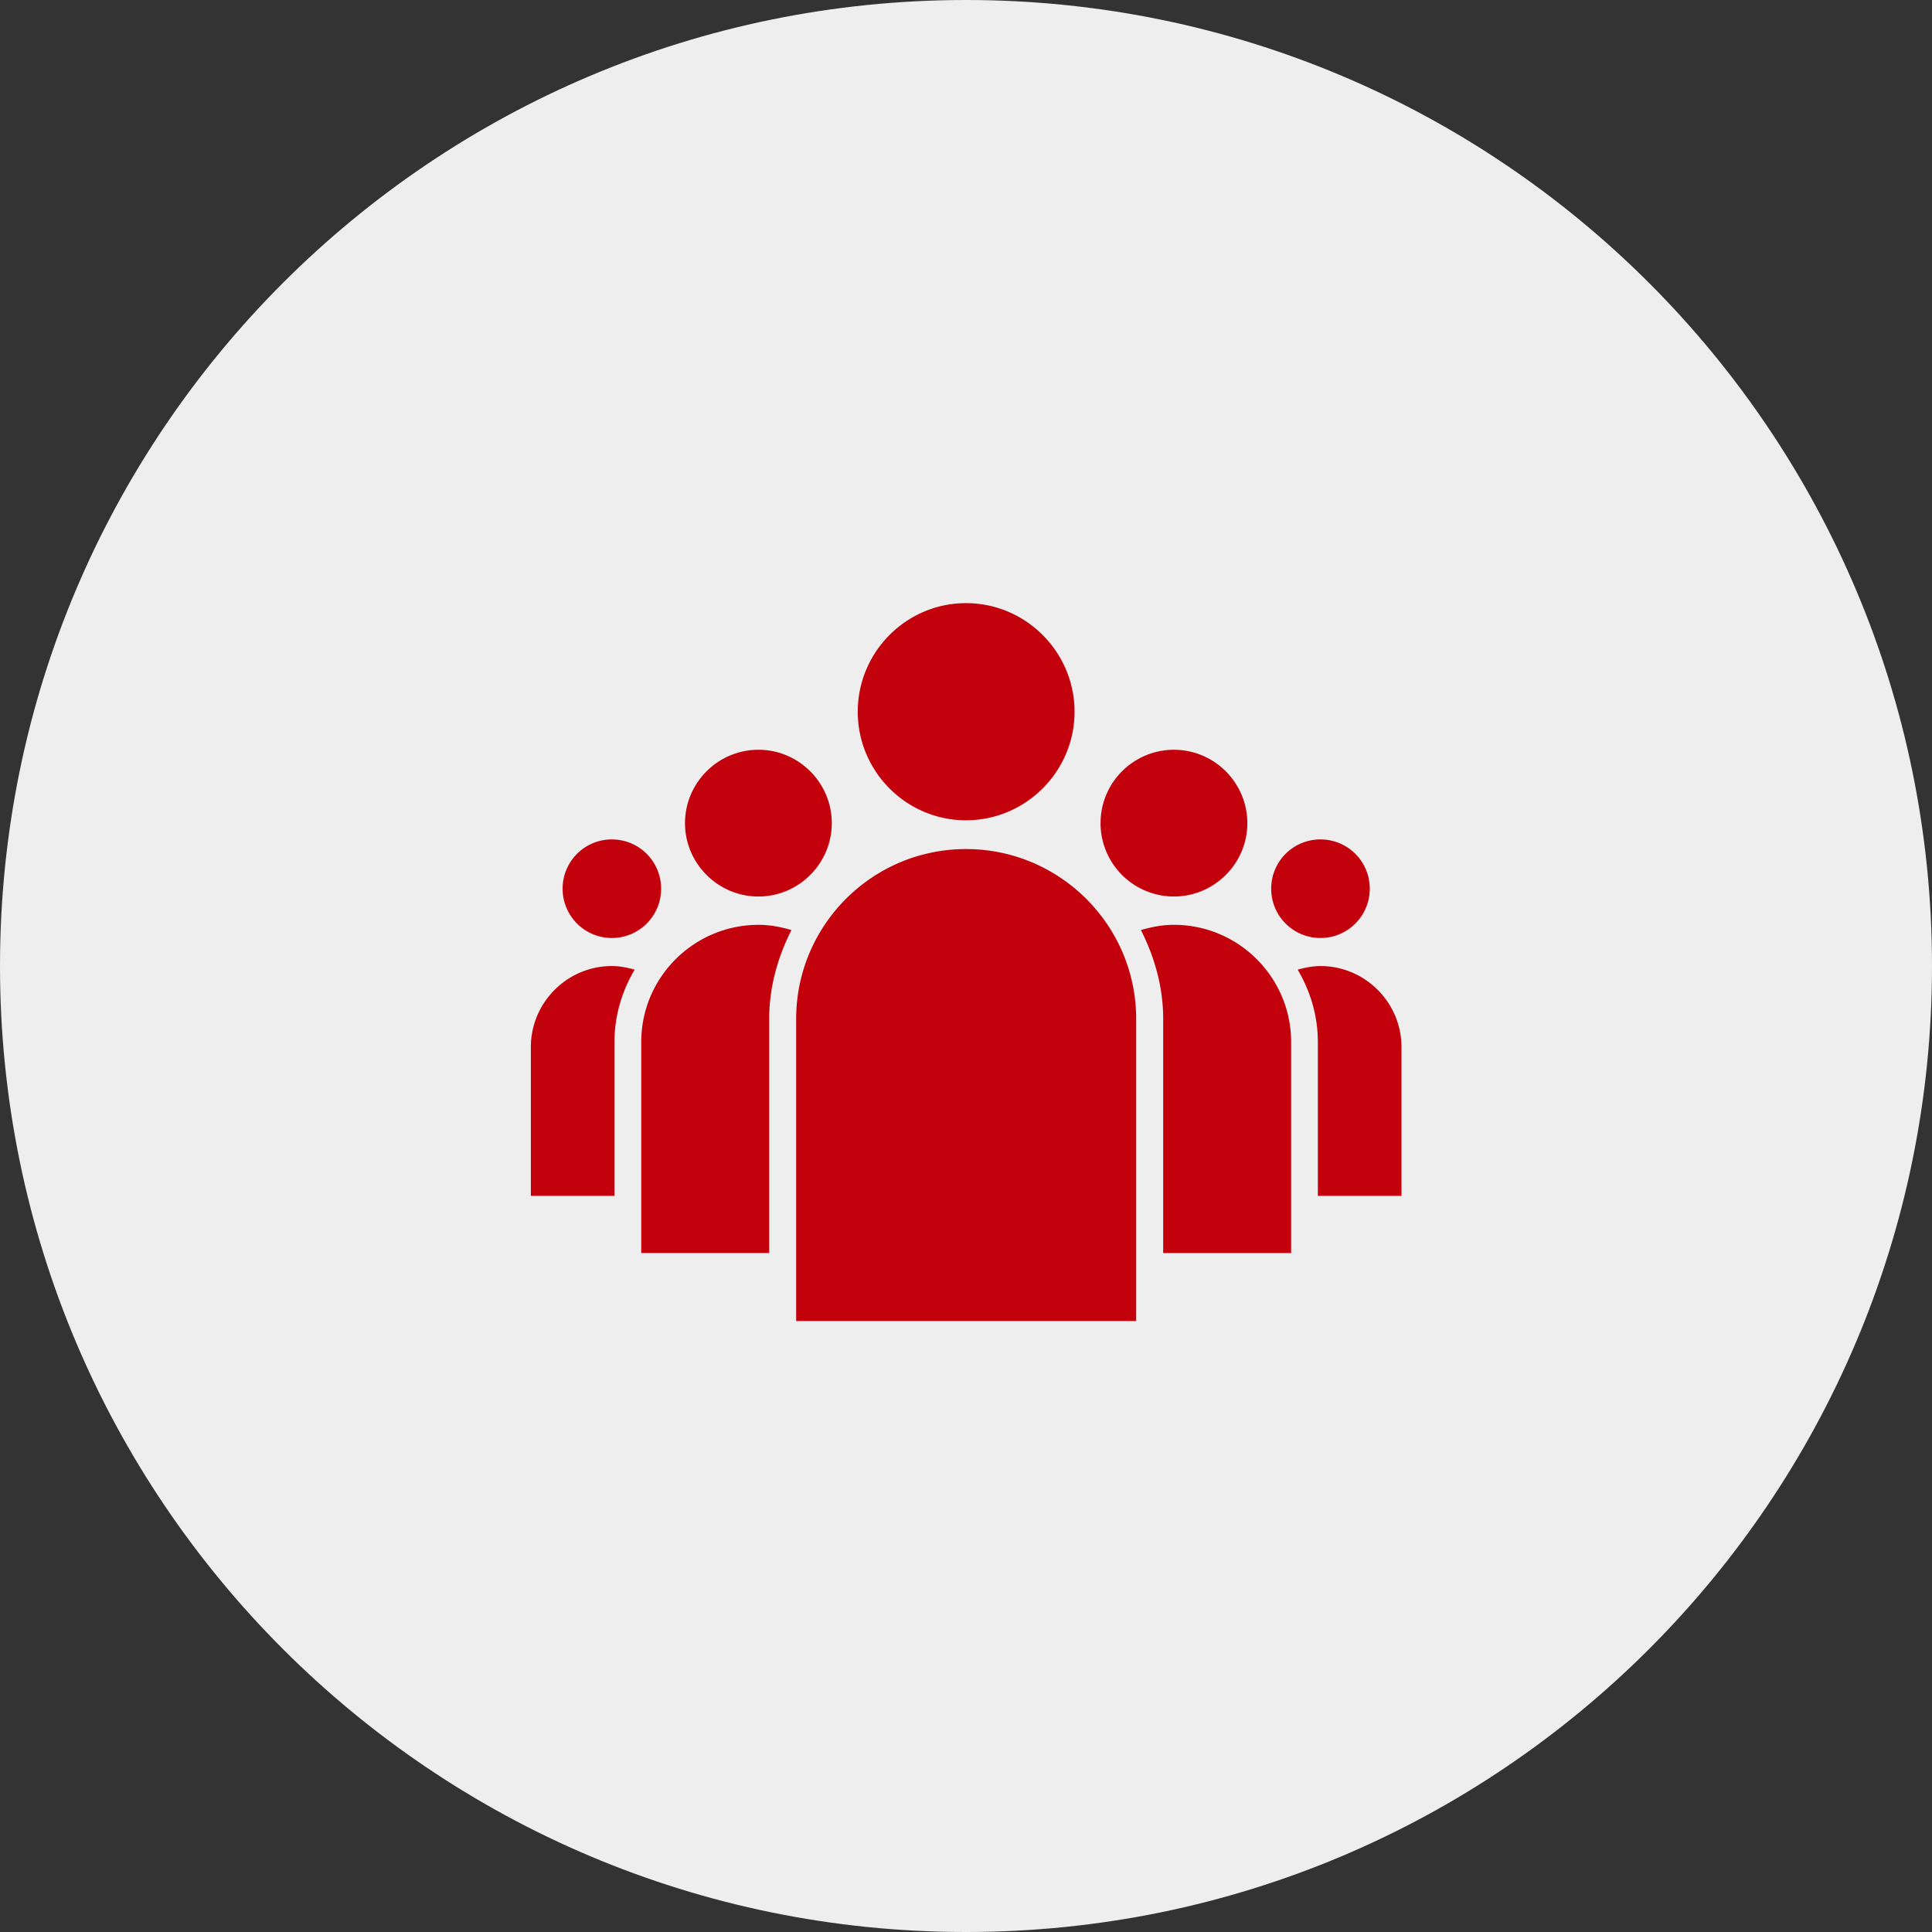
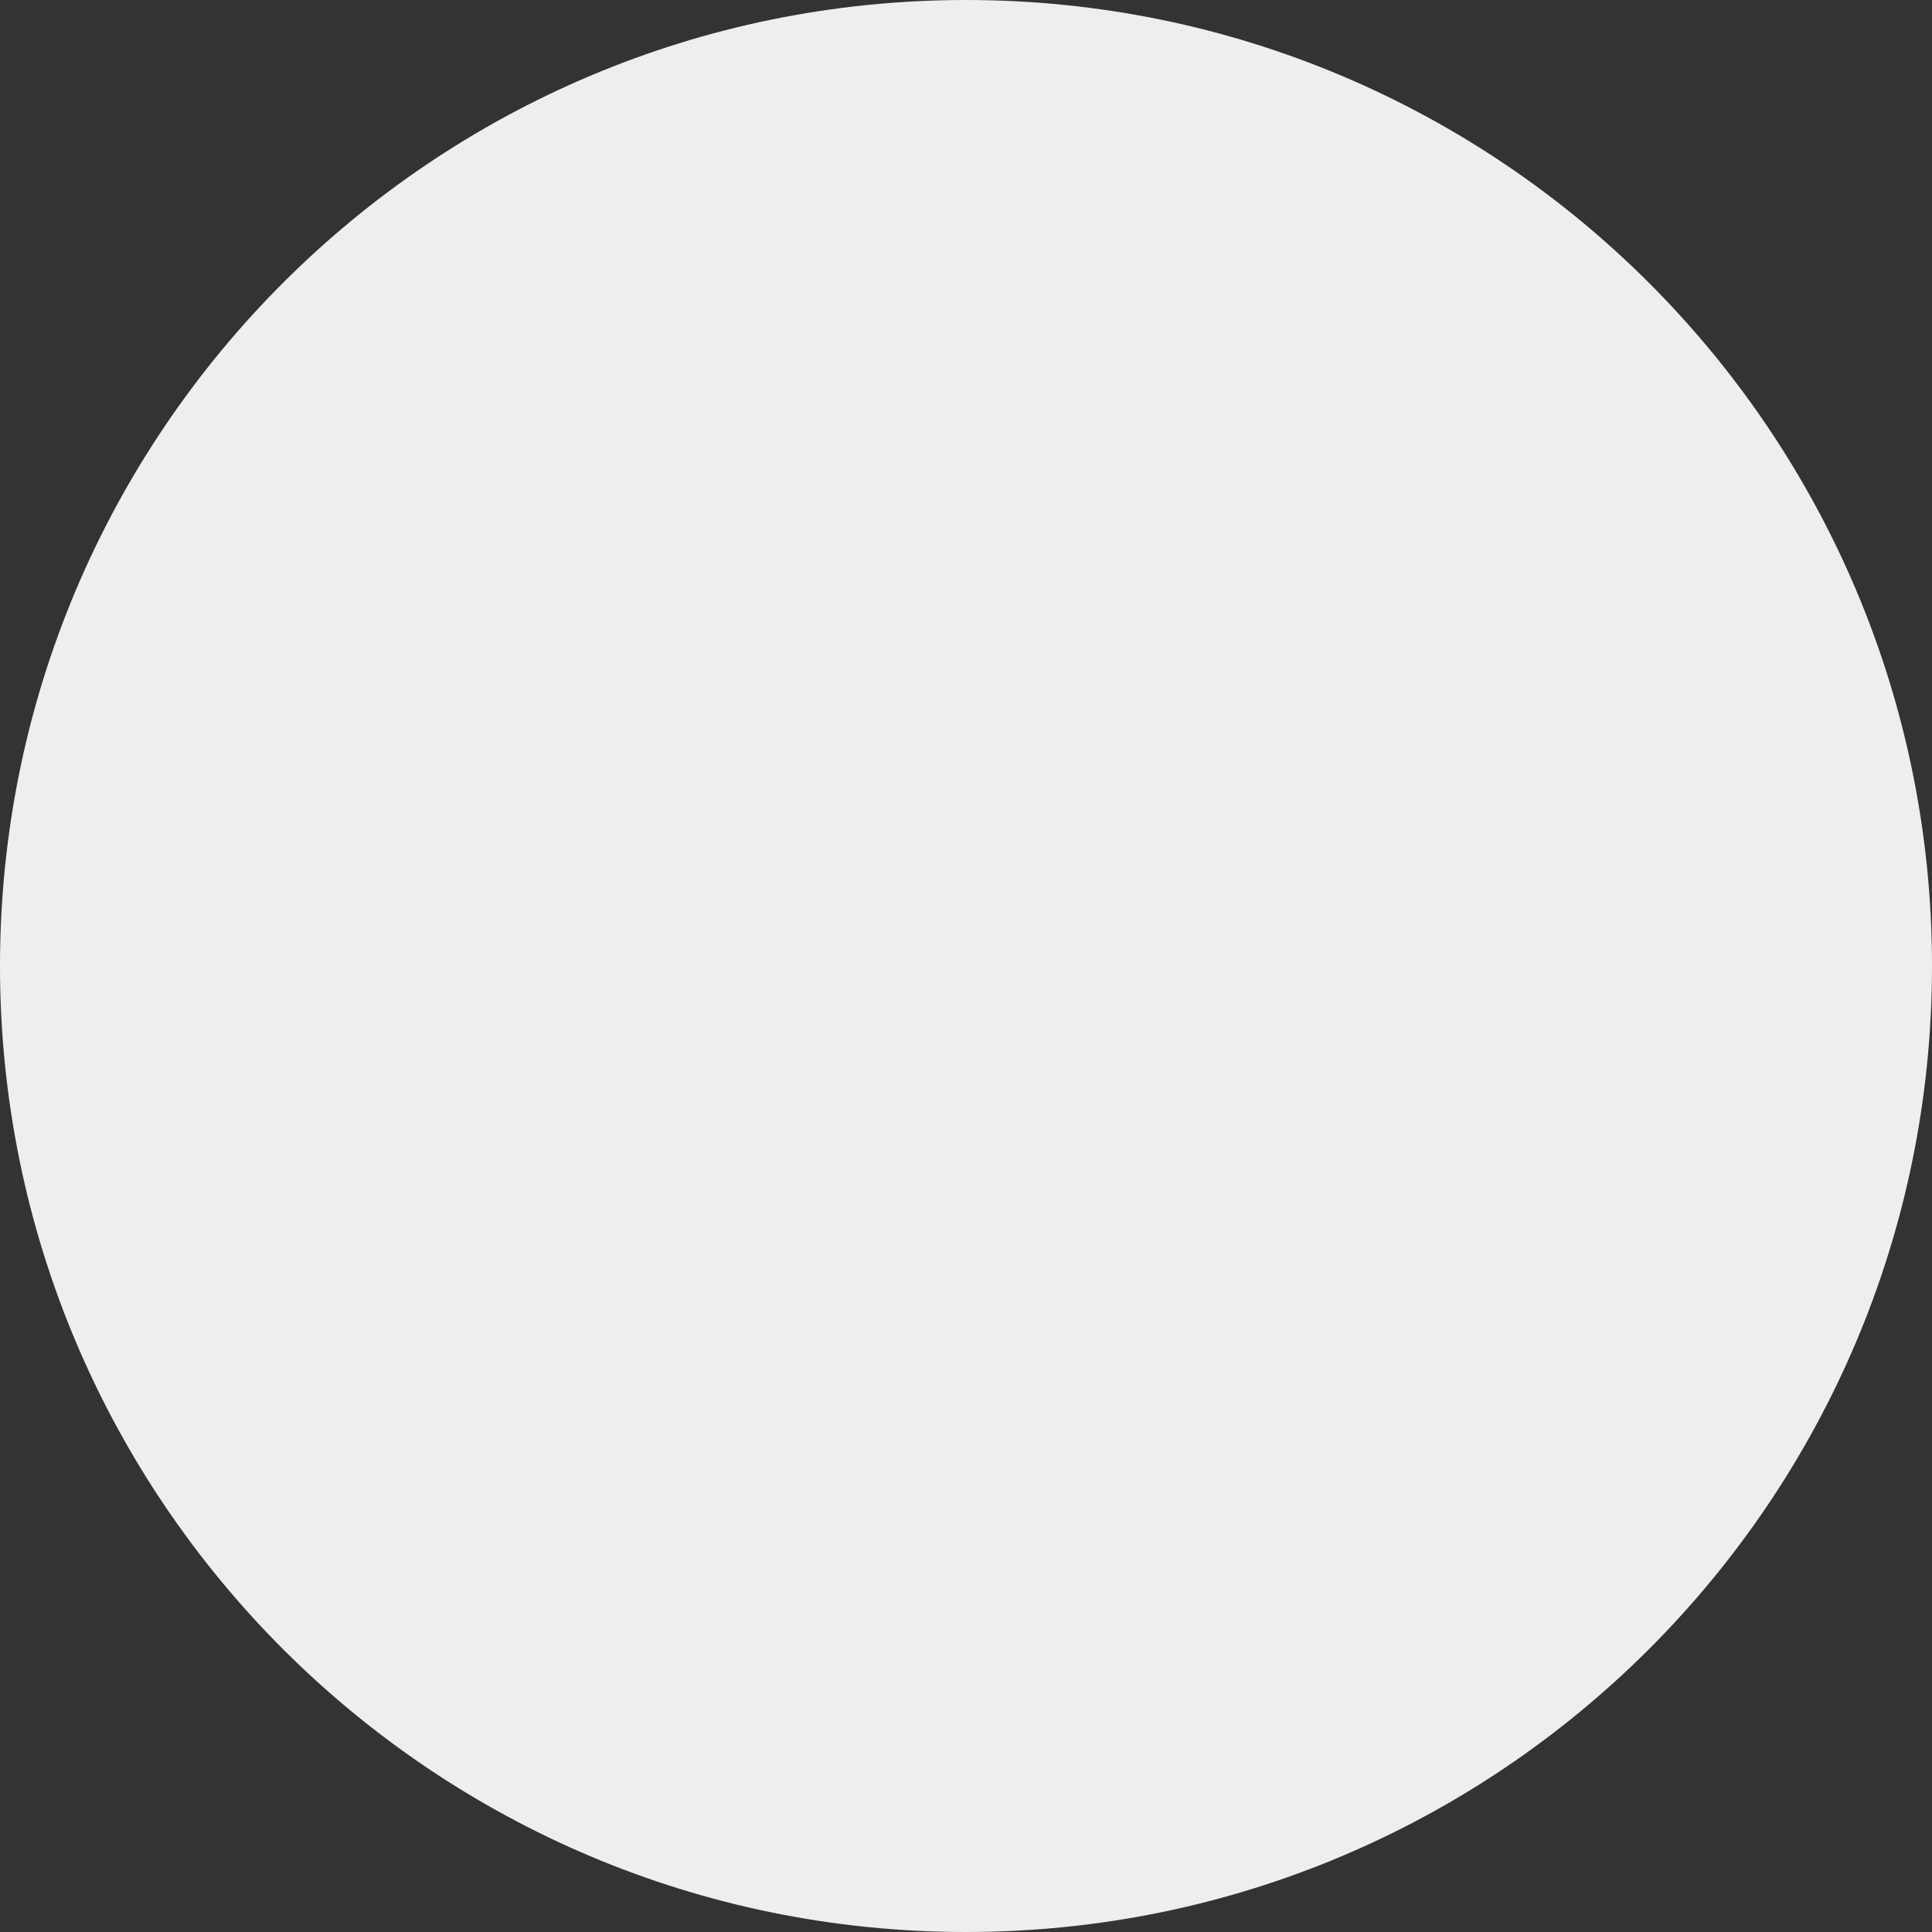
<svg xmlns="http://www.w3.org/2000/svg" viewBox="0 0 154 154" style="background-color:#ffffff00" width="154" height="154">
  <rect x="0" y="0" width="154" height="154" fill="#333333" stroke="none" />
-   <path d="M0 77C0 34.474 34.474 0 77 0s77 34.474 77 77-34.474 77-77 77S0 119.526 0 77z" fill="#eee" />
-   <path d="M105.256 66.91a3.923 3.923 0 0 0-3.929 3.924 3.926 3.926 0 0 0 3.929 3.934 3.925 3.925 0 0 0 3.929-3.934 3.923 3.923 0 0 0-3.93-3.923zm-56.484 0a3.922 3.922 0 0 0-3.926 3.924 3.925 3.925 0 0 0 3.926 3.934 3.923 3.923 0 0 0 3.926-3.934 3.921 3.921 0 0 0-3.926-3.923zm44.802-7.146a5.852 5.852 0 0 0-5.85 5.85 5.854 5.854 0 0 0 5.85 5.847c3.219 0 5.852-2.633 5.852-5.846 0-3.223-2.633-5.851-5.852-5.851zm18.139 35.561h-6.666V83.06c0-2.11-.606-4.07-1.61-5.768.586-.162 1.192-.287 1.819-.287 3.553 0 6.457 2.904 6.457 6.457v11.864zM60.456 59.764c-3.221 0-5.854 2.628-5.854 5.85 0 3.214 2.633 5.847 5.854 5.847 3.215 0 5.846-2.633 5.846-5.846 0-3.223-2.63-5.851-5.846-5.851zm-11.684 17.24c.647 0 1.235.125 1.818.287-1.006 1.698-1.61 3.657-1.61 5.768v12.266h-6.665V83.461c0-3.553 2.904-6.457 6.457-6.457zM77 48.077c-4.76 0-8.628 3.892-8.628 8.656 0 4.76 3.869 8.652 8.628 8.652 4.767 0 8.653-3.892 8.653-8.652 0-4.764-3.886-8.656-8.653-8.656zm25.915 51.804H92.718V81.225c0-2.55-.69-4.953-1.777-7.09.836-.245 1.714-.417 2.633-.417 5.14 0 9.342 4.184 9.342 9.34v16.823zM61.313 81.225V99.88H51.114V83.059c0-5.157 4.2-9.341 9.362-9.341.914 0 1.776.172 2.612.418-1.087 2.136-1.776 4.54-1.776 7.089zm2.15 24.073h27.102V81.225c0-7.466-6.08-13.546-13.564-13.546-7.479 0-13.539 6.08-13.539 13.546v24.073z" fill="#c3010c" />
+   <path d="M0 77C0 34.474 34.474 0 77 0s77 34.474 77 77-34.474 77-77 77S0 119.526 0 77" fill="#eee" />
</svg>